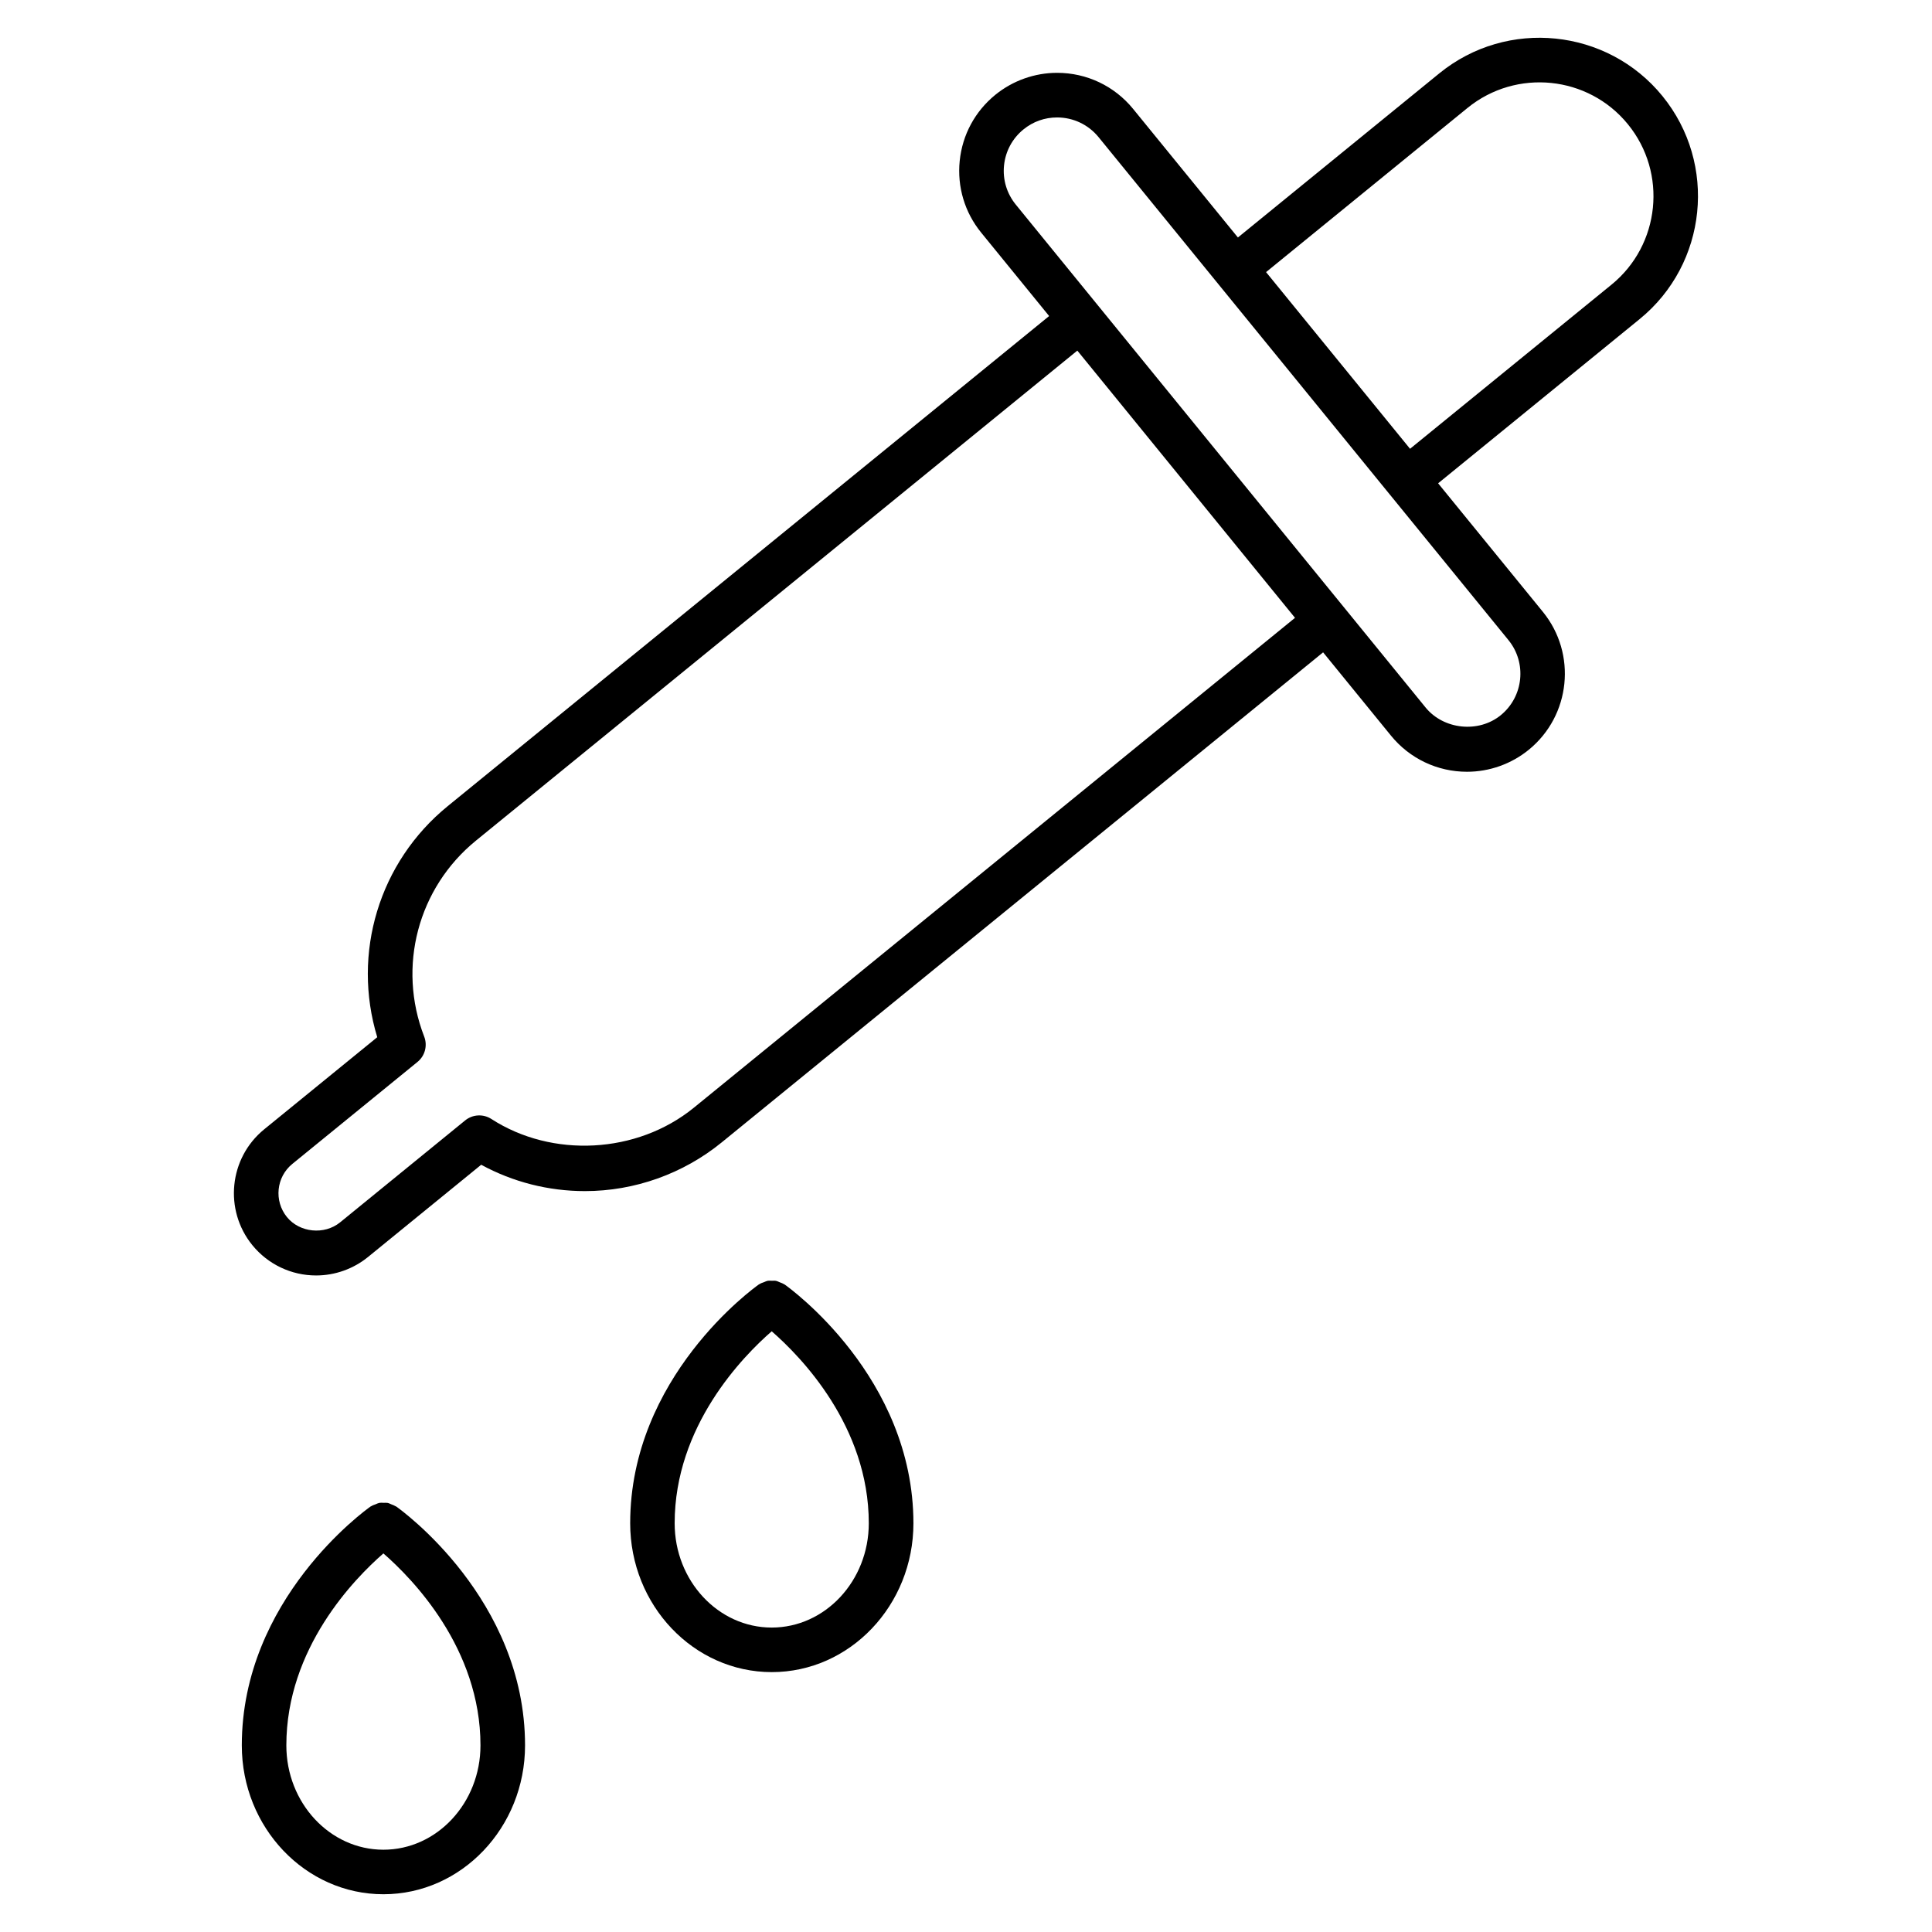
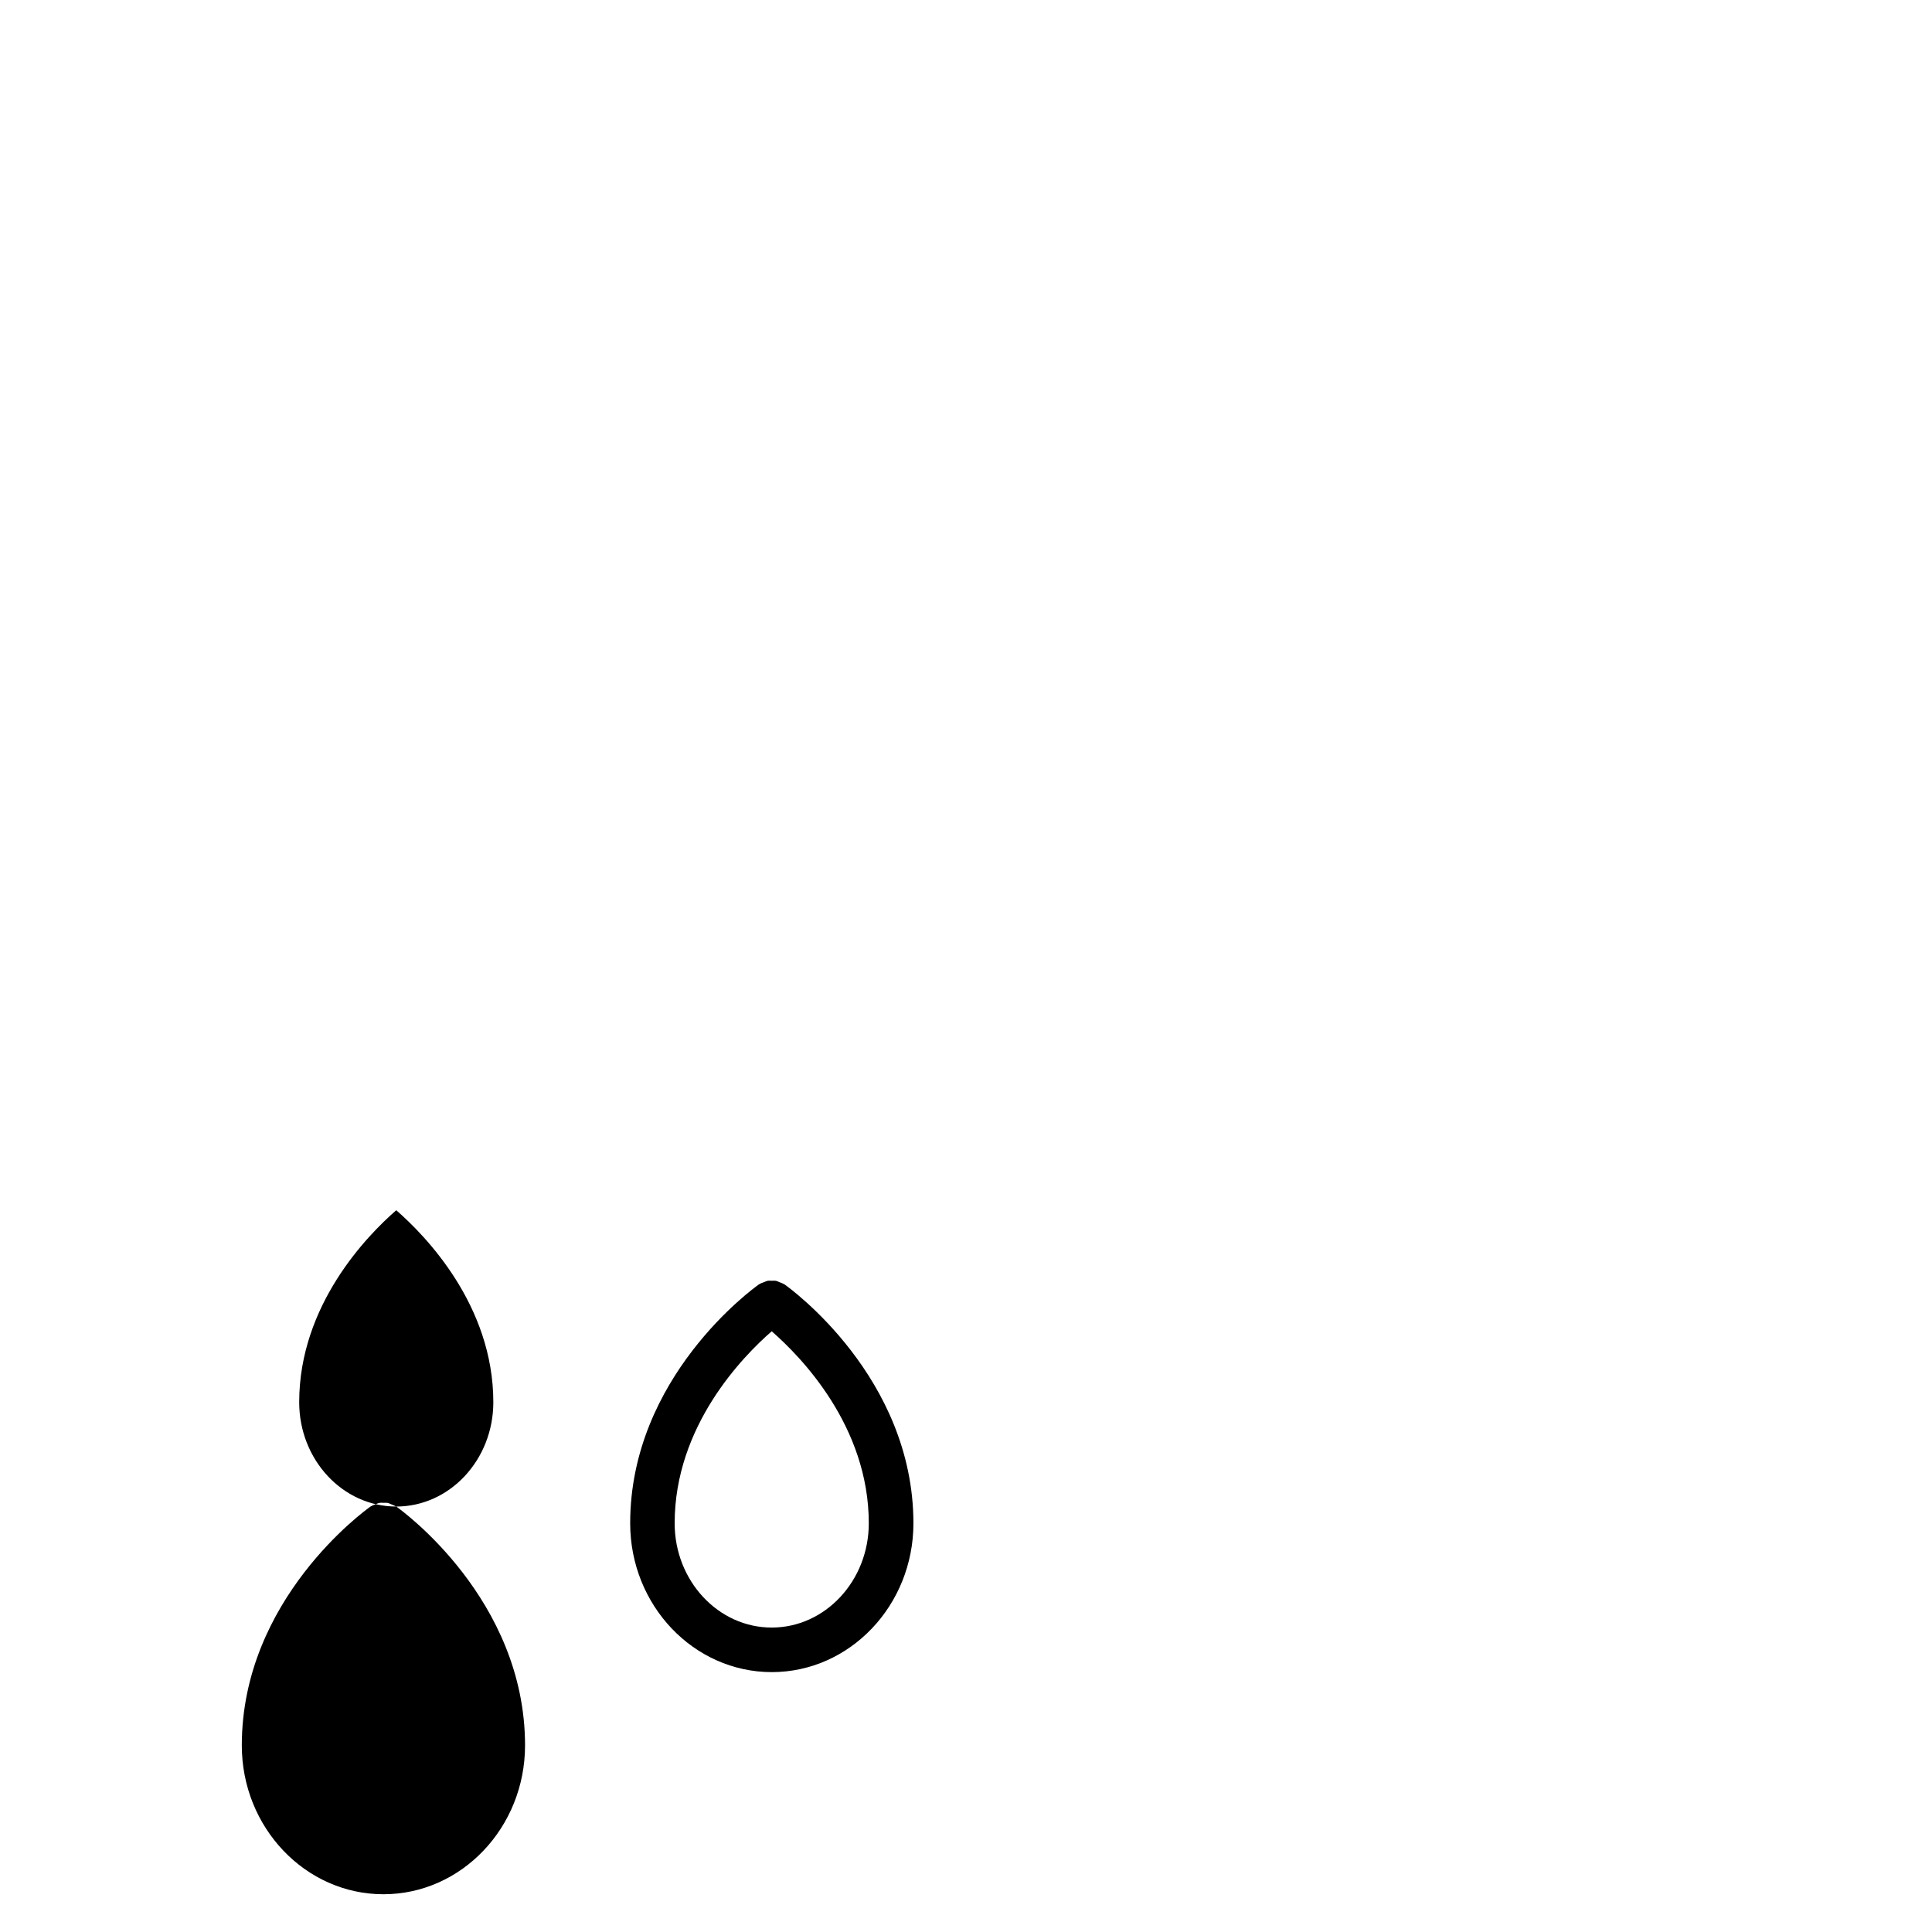
<svg xmlns="http://www.w3.org/2000/svg" fill="#000000" width="800px" height="800px" version="1.1" viewBox="144 144 512 512">
  <g>
-     <path d="m584.57 169.46c-14.617-17.941-41.148-20.664-59.117-6.039l-53.395 43.516-27.766-34.07c-4.953-6.078-12.297-9.566-20.145-9.566-5.945 0-11.762 2.07-16.383 5.832-5.375 4.383-8.73 10.598-9.43 17.492-0.699 6.894 1.316 13.656 5.699 19.035l18 22.094-159.37 129.87c-18.238 14.855-25.449 39.016-18.688 61.246l-29.969 24.418c-9.312 7.59-10.723 21.355-3.133 30.691 4.156 5.094 10.32 8.031 16.902 8.031 5.008 0 9.895-1.746 13.777-4.914l29.969-24.426c8.406 4.582 17.832 6.984 27.496 6.984 13.152 0 26.031-4.582 36.25-12.918l159.37-129.86 17.988 22.074c4.953 6.078 12.297 9.574 20.145 9.574 5.945 0 11.762-2.07 16.383-5.84 11.098-9.047 12.77-25.434 3.731-36.535l-27.766-34.07 53.402-43.516c17.965-14.637 20.672-41.148 6.047-59.105zm-97.379 138.27-159.36 129.86c-15.012 12.203-37.52 13.367-53.625 2.945-2.141-1.379-4.945-1.234-6.934 0.387l-33.164 27.031c-4.156 3.371-10.707 2.715-14.066-1.418-3.481-4.289-2.844-10.613 1.434-14.09l33.164-27.023c1.984-1.613 2.699-4.32 1.777-6.715-7.188-18.531-1.668-39.398 13.715-51.934l159.37-129.86 1.387 1.699zm54.523 25.805c-5.879 4.801-15.137 3.824-19.918-2.039l-21.711-26.648c-0.008 0-0.008 0-0.008-0.008l-49.199-60.371-37.691-46.258c-2.387-2.938-3.488-6.613-3.109-10.375 0.387-3.762 2.211-7.148 5.141-9.531 2.551-2.086 5.644-3.18 8.926-3.18 4.281 0 8.289 1.906 10.988 5.219l77.09 94.598c0.008 0.008 0.008 0.023 0.016 0.031 0.008 0.008 0.023 0.008 0.031 0.023l31.473 38.621c4.938 6.047 4.019 14.988-2.027 19.918zm29.363-114.11-53.402 43.508-38.156-46.82 53.395-43.516c12.926-10.508 31.992-8.574 42.5 4.336 10.52 12.902 8.566 31.969-4.336 42.492z" />
-     <path d="m249.01 543.25c-0.055-0.039-0.125-0.039-0.172-0.078-0.34-0.219-0.715-0.34-1.086-0.488-0.348-0.141-0.676-0.324-1.039-0.395-0.332-0.062-0.652-0.016-0.992-0.023-0.426-0.008-0.836-0.055-1.25 0.031-0.316 0.062-0.598 0.219-0.898 0.34-0.418 0.156-0.828 0.285-1.203 0.527-0.055 0.039-0.117 0.039-0.172 0.078-1.395 0.984-34.117 24.57-34.117 63.301 0 21.758 16.84 39.453 37.527 39.453 20.695 0 37.535-17.695 37.535-39.453-0.008-38.727-32.738-62.309-34.133-63.293zm-3.406 90.945c-14.176 0-25.719-12.398-25.719-27.648 0-25.75 18.043-44.195 25.719-50.875 7.676 6.684 25.727 25.121 25.727 50.875 0 15.25-11.543 27.648-25.727 27.648z" />
+     <path d="m249.01 543.25c-0.055-0.039-0.125-0.039-0.172-0.078-0.34-0.219-0.715-0.34-1.086-0.488-0.348-0.141-0.676-0.324-1.039-0.395-0.332-0.062-0.652-0.016-0.992-0.023-0.426-0.008-0.836-0.055-1.25 0.031-0.316 0.062-0.598 0.219-0.898 0.34-0.418 0.156-0.828 0.285-1.203 0.527-0.055 0.039-0.117 0.039-0.172 0.078-1.395 0.984-34.117 24.57-34.117 63.301 0 21.758 16.84 39.453 37.527 39.453 20.695 0 37.535-17.695 37.535-39.453-0.008-38.727-32.738-62.309-34.133-63.293zc-14.176 0-25.719-12.398-25.719-27.648 0-25.75 18.043-44.195 25.719-50.875 7.676 6.684 25.727 25.121 25.727 50.875 0 15.25-11.543 27.648-25.727 27.648z" />
    <path d="m351.92 484.39c-0.055-0.039-0.125-0.039-0.18-0.078-0.34-0.227-0.723-0.34-1.102-0.496-0.34-0.133-0.66-0.316-1.016-0.379-0.332-0.07-0.66-0.023-0.992-0.023-0.426-0.008-0.836-0.055-1.25 0.023-0.309 0.062-0.574 0.219-0.875 0.332-0.426 0.156-0.852 0.285-1.227 0.535-0.055 0.039-0.117 0.039-0.164 0.078-1.395 0.984-34.109 24.562-34.109 63.301 0 21.75 16.832 39.445 37.527 39.445s37.535-17.695 37.535-39.445c-0.023-38.73-32.758-62.309-34.148-63.293zm-3.41 90.93c-14.176 0-25.719-12.398-25.719-27.641 0-25.75 18.043-44.195 25.719-50.875 7.676 6.684 25.727 25.121 25.727 50.875 0 15.242-11.543 27.641-25.727 27.641z" />
  </g>
</svg>